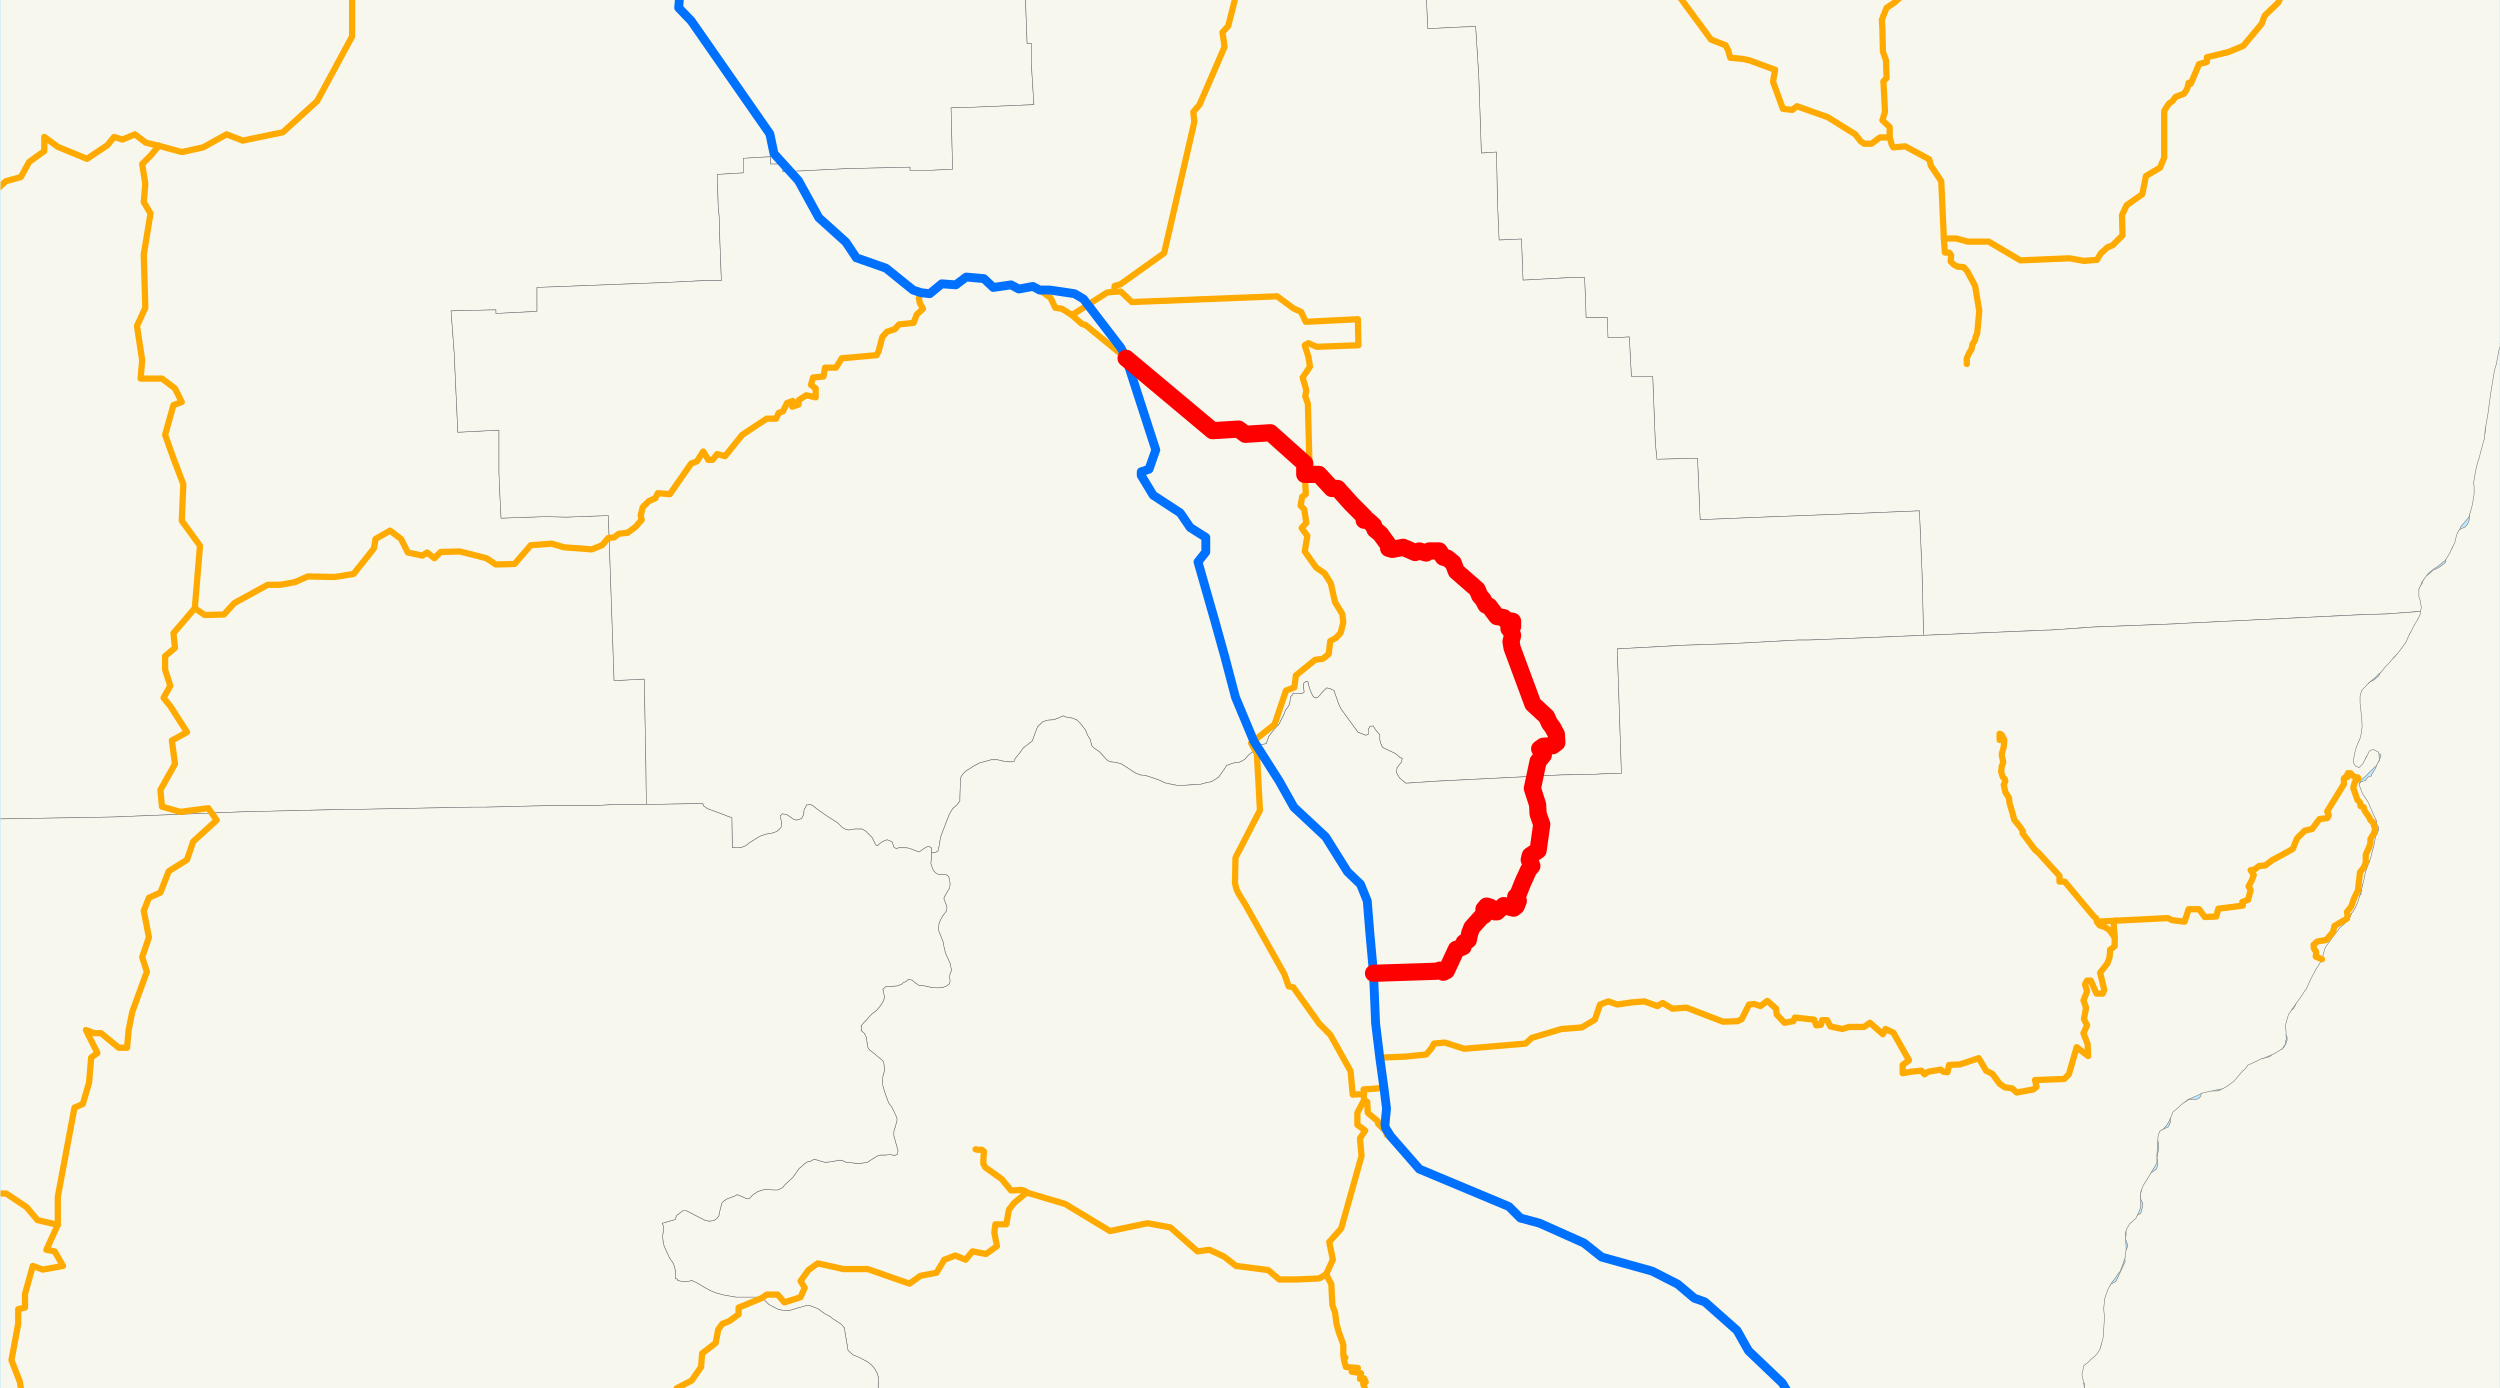
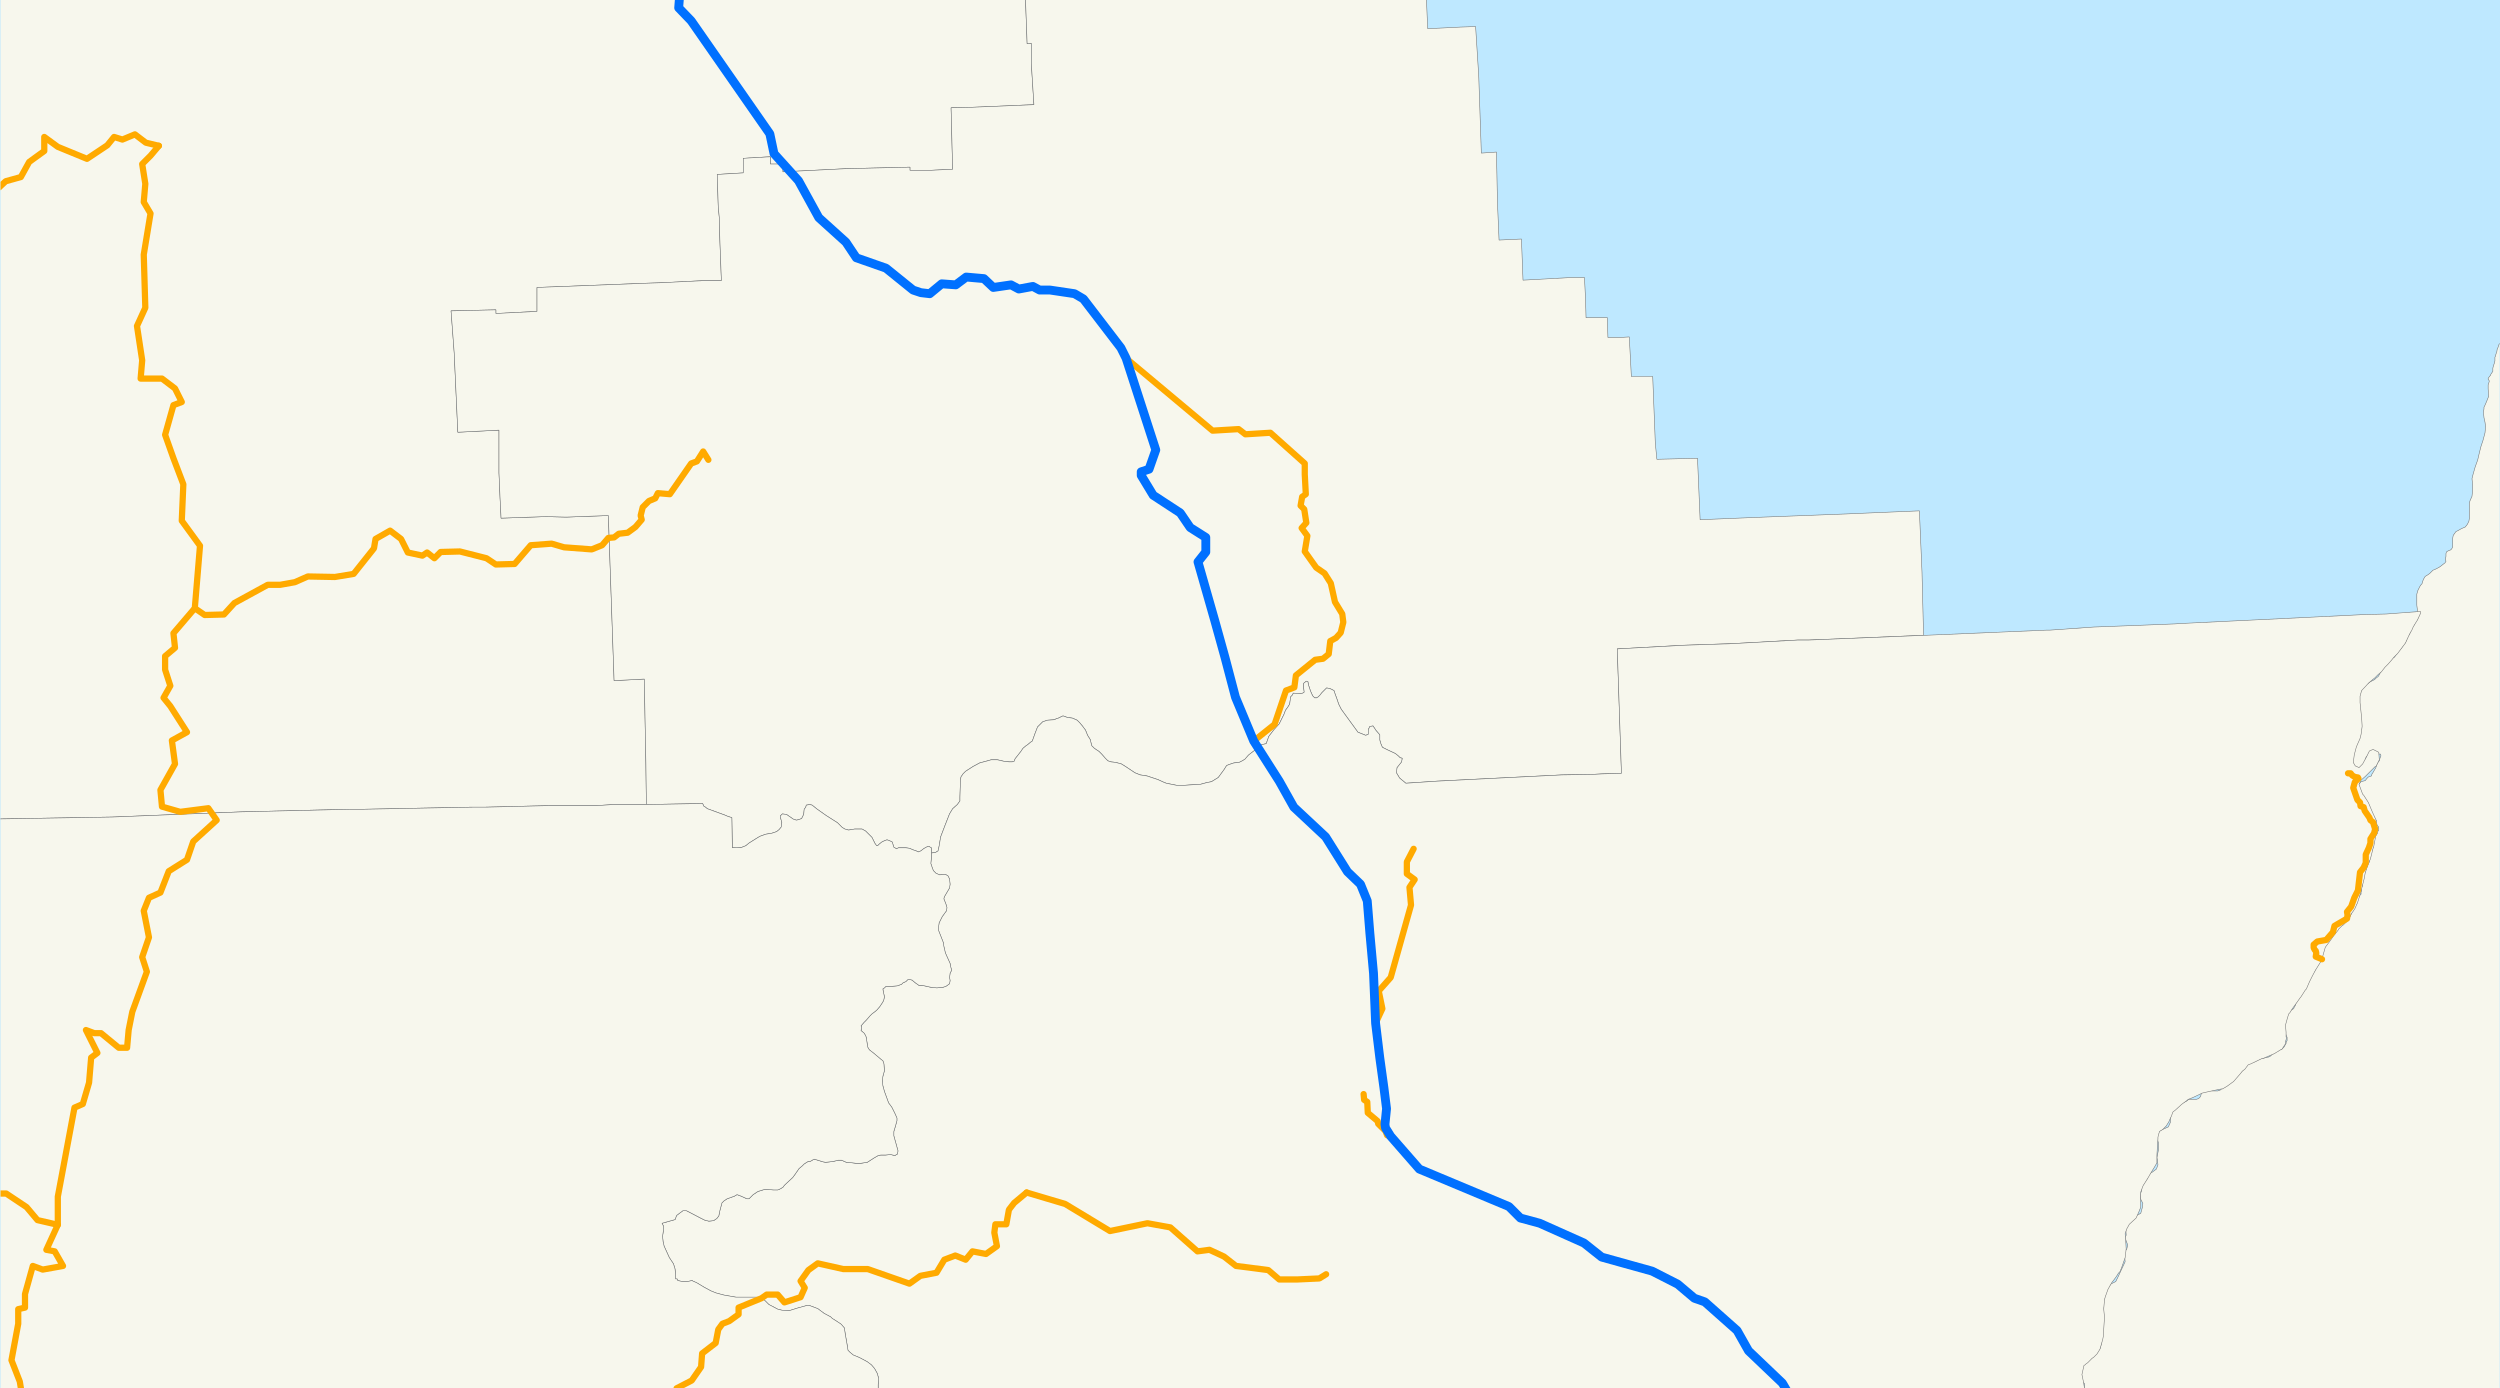
<svg xmlns="http://www.w3.org/2000/svg" width="1152" height="639.751">
  <rect width="100%" height="100%" fill="#333333" stroke="none" />
  <clipPath id="a">
    <path d="M0 639.736h1152V0H0v639.736z" />
  </clipPath>
  <path clip-path="url(#a)" fill="#BEE8FF" fill-rule="evenodd" d="M-23.761 671.65V-27.595h1207.028V671.65H-23.761z" />
  <clipPath id="b">
    <path d="M.24 0v639.736h1151.585V0H.24z" />
  </clipPath>
  <path clip-path="url(#b)" fill="#F7F7ED" fill-rule="evenodd" stroke="#6E6E6E" stroke-width=".24" stroke-miterlimit="10" stroke-linecap="round" stroke-linejoin="round" d="m938.933 671.65-.24-1.44.72-2.399 1.2-1.44.72-2.64 1.68-2.399 2.16.24 1.2-.72 1.2-.48 2.4.24 2.88-1.2 1.92-2.16 1.92-2.399 1.441-3.12.72-2.399 1.44-3.84v-3.119l.24-2.64v-2.16l-1.2-1.199-.72-.96-.72-.96-.24-1.44.96-2.879 1.68-1.92 1.92-1.2 1.92-1.44 1.68-2.159 1.92-2.16.24-.96.24-.72v-.959l-.24-2.4-.24-2.16v-.96l.48-2.399.24-2.64-.24-1.919.72-1.92.24-1.68-.24-1.44.48-1.919.24-1.2.72-2.64.96-2.159.96-.96h-.48l1.2-.72.96-.48.961-.48.96-1.92 1.44-3.119 1.92-4.079-.24-2.88v-1.92l.96-.959.48-1.92-.96-2.64-.24-.96.48-.959-.24-3.84 2.16-2.879 2.4-2.16 2.4-1.2.72-2.639.24-1.92-.72-1.44-.48-.96v-1.679l.48-1.44.24-.96-.24-1.2 1.2-1.679.96-1.44.48-.48.48-2.16 1.92-.96 1.921-1.439.72-1.92-.24-2.16-.24-1.2.72-3.598v-3.12l-.96-3.6 1.68-2.159 3.84-1.68.96-2.16v-3.839l.24-.48 1.2-1.92 2.16-.96.72-1.199 2.88-1.2.72-.48.48-.48h3.601l.72-.24.72-.48.48-.72.24-.96.24-.96.72-.719h3.36l.72.24H1021.977l.24-.24h.48l.48-.24.24-.24.24-.24h.24l.24-.24.24-.24h.24l.24-.24.48-.24.48-.48.48-.24.48-.24.24-.24v-.24l.48-.48.481-.48.48-.24.24-.48.48-.24.24-.48.48-.24.24-.479.24-.24h.24l.24-.48.96-.96.48-.24.48-.48.48-.48.48-.48.24-.48.24-.72.24-.72.48-.48.48-.239.48-.48.72-.24.72-.24.96-.24h.72l.24-.24h.48l.72-.48.72-.24.48-.24.72-.24h.72l.96-.24.96-.24h.24l.481-.24.48-.24.48-.48.48-.72v-.24l.48-.48.48-.24.48-.239h.24l.48-.24.72-.24.72-.24h.48l.48-.48.48-.24.48-.72.24-.48.24-.48.24-.24v-.48l.24-.48.24-.48v-1.439l-.24-.48-.24-.48v-.24l-.48-.24-.24-.96-.24-.72-.24-.72v-1.44l.24-.48v-.719l.24-.72.24-.72.24-.48v-.72l.48-.72.24-.72.24-.48.48-.72.48-.24.48-.479.48-.24.48-.24.48-.48.24-.72.24-.24.24-.48v-.48l.24-.48.24-.48 6.001-13.437.96-.24.72-.24.72-.24v-.24l.24-.48v-1.92l.24-.48.48-1.2.24-.96.24-1.199.24-.72v-2.16l-.24-.48-.72-.48v-.24l-.24-.48v-.96l.48-.719.48-.48.48-.24.72.24.72.24 1.2-.24.96-.48.96-.72.96-.96.96-1.2.96-1.2.24-.959.24-.96.48-.96.48-.48h.24l.48-.24 1.2-.48 1.44-.96.961-.48.48-.72.48-.719.96-2.16.24-.72.24-.48.24-.48.48-.96.48-.72.48-.719v-.96l.24-.48.24-.72.48-.72.24-.48.24-.48.72-.72v-.96l.24-.959-.48-.96.96-.96v-1.92l.48-3.119.48-.48.24-1.44.48-.96.48-1.2.24-.959.48-.48.48-2.64-.24-1.2 1.44-2.159.24-1.2v-.96l-.24-1.68.96-1.919 1.2-1.68.24-.96.48-.72v-.96l-.24-.72-.48-.48-.24-.959-.48-1.44-.72-1.44-.72-.96-.96-1.2-.72-1.199-1.2-1.2-.72-.96-.96-1.44-.48-1.679-1.68-2.64-.48-1.2.24-1.2.48-1.199 1.2-1.44 1.92-.48.72-.96.72-.72.72-.24.72-.24.24-.96.24-.24.96-1.679.48-.72.24-.72.24-.72.24-.72.48-.72.48-.48.24-.96.24-.719.24-.48v-.48l-.24-.48h-.96l-.72-.24h-.72l-1.2.24-.96.24-.96.24-.48.48-.48.24-.24.72-.24.48v1.68l-.24.72v.48l-.48.72-.24.72-.48.48-.72.959-.72.48h-.72l-.96-.24-.72-.48-.72-1.2-.24-.24-.48-.48-.48-.48-.24-.48-.24-.48v-.96l.24-.96v-.959l.24-1.2.48-.96.48-1.2.48-1.2 3.12-7.198.72-1.2v-1.44l-.48-2.88-.72-1.679-.48-.48.24-.48.24-.48.72-.72v-.96l-.48-1.2-.24-.959-.24-.72-.48-.24-.48-.96.24-.72.24-.72.48-.48.48-.72.48-.72.24-.719.24-.48-.24-.48.24-.72.48-.72 1.44-.96 1.44-.72.96-.72 1.44-.72.48-.24.72-.719.96-.72.72-1.2.48-1.44.72-.96.72-.96 1.201-1.439.96-1.2.72-.48.96-.72.96-.48.48-.72.72-1.2.72-1.199 1.2-.96.48-.72.24-.48.48-.72.72-.72.48-1.2.48-1.679.48-.48.48-.48.24-.72.24-1.2.24-.72.48-.72.72-.719.48-.72v-.72l.96-1.2.48-.48v-1.68l-.24-.48v-2.159l-.24-1.92v-5.039l.48-1.68.96-1.92.48-.719.48-.48.24-.96.481-1.2.72-1.2.72-.48.48-.24.96-.72.48-.48.96-.959 1.68-.72 1.68-.96 1.2-.96.96-.72.48-.72-.24-.96.24-1.439v-1.2l.24-.72.24-.24.48-.24.48-.24.72-.24.48-.48.24-.48.24-.48v-4.079l.24-1.2 1.2-1.679 2.641-1.44 1.68-.72.96-1.2.72-1.44.24-1.439v-6.719l.24-1.2.96-2.16.24-2.399v-3.12l-.24-2.639.48-1.92.96-3.36 1.2-3.359.72-3.12.72-2.879.96-2.88.96-3.599.24-2.88-.24-1.919-.48-2.16-.24-2.639.24-1.44v-.72l.48-.96.72-1.68.96-2.399-.24-3.36v-1.919l.48-1.44v-.48l-.48-.72v-.24l.24-.48.96-1.2v-.24l.48-.719.48-.72v-1.44l.24-.96.24-.72.24-.72.24-.96v-1.679l.24-.48.24-.96.48-1.44v-.48l.48-1.2.48-1.439.721-.96.48-.48.24-.48.24-.72.24-.24.48-.48 1.2-.72.96-.96.96-.959.72-.72.72-1.2.48-.48v-1.92l.48-1.439.24-1.68v-3.84l-.24-1.199-.24-4.8-.48-2.159-.24-3.36-.24-1.199-.24-.48.24-.96-.24-.72-.24-1.92-.24-.48.24-.48V119.74l.48-.48.48-.72.24-.24.72-1.919 1.2-3.12.24-.96.72-1.68 1.44-2.879.96-2.16.24-1.679.72-.96.24-1.2.24-.48.72-1.68 1.92-3.599 1.681-3.12 1.2-2.879.24-.96v-.72l.72-1.2.72-.96.48-.959.48-.72.48-.96.48-1.2.48-.72.24-.48.24-.96.24-.239.24-.24.48-.96.24-.96.24-1.68.48-1.68.24-.48 1.2-1.679.24-.48-.24-.24v-.24l-.24-.24v-.48h.24v-.24l.24-.24.48-.24.24-.24.48-.48v-.96l.24-.719h.24l1.2-1.44.96-1.2.48-.24.72-.72.72-.96 1.2-1.439 1.441-1.2.48-.72 1.2-.96.48-.24.72-.96v-1.2l.24-1.919.48-2.16.72-2.4.24-2.159.72-3.36v-2.399l.24-1.44.24-.96v-1.2l.24-.96.48-.719.72-.24.72-.72v-.24l.24-.72.48-.96.48-.72.48-.48.96-.96.96-.959 1.2-.96 1.2-.48.96-.96.24-.24.72-1.68.96-1.2.961-.719 1.44-.48.96-.24.96-.48-.24-1.2v-.48l-.24-1.44v-3.359l-.24-.48-.48-1.44-1.44-2.879v-.72l.24-.96.48-1.2v-.72l.24-.72v-.24l.24-1.679.24-.72.24-.96.24-1.68.24-1.2-.24-.959v-.96l-.24-.48-.48-.48-.48-.24-.24-.24-.24-.48-.24-.48-.24-.48.24-.48v-.96l.24-.24.24-.479v-.24l.24-.24.48-.24.48-.24.48-.24.24-.24.48-.48.24-.24v679.81H938.933zM471.387-31.915l1.92 52.072 1.92-.24v9.118l1.2 19.197-28.562 1.2-9.6.24.48 19.197.24 9.118-9.84.48h-9.841v-1.44l-29.762.72-28.802 1.44v-3.6h-5.76v-3.359l-12.48.72v6.719l-12.001.72.48 14.877.48 5.04.24 9.838.72 19.197h-8.64l-19.442.96-7.2.24-49.683 1.92v11.038l-18.961.96v-1.68l-20.641.48 1.44 19.196 1.68 36.714 18.961-.96v19.677l.48 11.279.48 9.598 20.641-.72 9.36.24 19.442-.72 2.64 76.068 13.92-.72.72 38.634.24 19.196h-15.36l-7.44.48h-21.601l-29.522.72h-6.24l-49.924.96h-5.76l-50.643 1.2-59.763 2.4-56.883.96-.48-8.88-2.4-39.113-.48-8.638 6.96-.48-.48-58.55-.48-27.596-.24-28.076-.96-58.31L-6 31.435l-47.283.72-1.44-56.631h-2.64v-7.439h528.75z" />
-   <path clip-path="url(#b)" fill="#F7F7ED" fill-rule="evenodd" stroke="#6E6E6E" stroke-width=".24" stroke-miterlimit="10" stroke-linecap="round" stroke-linejoin="round" d="m1209.428-8.399-.48.72-.24.48-.24.96-.24.96.24 2.88V.24l-.24 1.44v1.2l.24 4.559V10.079l.72 2.399.24.72v7.439l-.48.96-.48.48-1.92 2.639-.48.24-.96 1.2-2.88 2.64-.48.48-1.2.96-2.4 2.879-3.12 5.039-.96 4.799-.24.48.24 2.64.24 4.319-.72 3.84-1.44 4.078-2.16 2.16-1.921 2.16-.48.48-1.68 1.44-.24.48-2.4 3.599-.72 1.68-1.92 3.599-1.92 4.56-1.2 3.599-.96 1.44-2.64 5.279-.72 1.44-2.401 3.839-1.44 2.88-1.2 2.399-.48 1.2-1.92 3.839-2.16 5.04-1.44 3.119-1.68 3.36-.72 2.879-.48 2.4-.24 4.798v.72l.24 2.16.48 1.68 1.2 5.759v.96l.24 4.559-.24 3.6-.96 3.119-.48 1.2-.24.48-.72.96-1.68 2.399-.72.48-3.601 4.8-.72.959-1.2 6.239-.24 1.44-.96 3.36-1.44 8.638-.96 6.719-.48 3.839-.48 2.88-.72 4.079-.24 1.68-.24 3.359-.48 1.44-2.16 8.158-.48 1.2-1.2 5.04v.48l-.48 2.879-.24 1.2.24 1.68v3.599l-.72 4.32-.24 1.199-1.44 5.04-2.401 2.879-1.44 1.68-.24.72-.96 1.679-.24.24-.72 2.4-.48 2.16-.24.48-1.92 3.838v.24l-2.4 3.84-.48.24-2.88 2.4-1.92 1.2-1.2.959-1.2.96-3.121 4.32v.48l-1.2 2.399v3.6l.24.479.48 1.68.24 1.92.24.72-.48 1.919-15.841 1.2-9.84.24-9.841.48-19.441.96-54.483 2.64-3.84.24-18.242.719-18.96.72-20.402 1.44h-1.68l-56.403 2.4-.72-29.036-1.2-28.315-22.801.96-11.281.48-37.682 1.44-29.282 1.199-.72-17.037-.48-11.278-9.36.24-9.361.24-.72-7.44-1.2-30.714h-9.84l-.48-9.359-.48-8.878-4.08.24h-5.761l-.24-9.119h-9.84l-.24-8.878-.48-9.599h-6.481l-21.841 1.2-.72-18.957-10.321.48-.72-17.037-.48-23.516-6.96.48-1.2-35.515-1.44-22.796-6.961.24-9.6.48-5.52.24-1.921-45.113h553.471v23.516zM-57.363-24.476h2.64l1.44 56.63L-6 31.435l2.16 116.382.96 58.31.24 28.076.48 27.595.48 58.55-6.96.48.48 8.64 2.4 39.113.48 8.878-12.241.48-4.8.24-35.042 1.2V-24.476z" />
  <path clip-path="url(#b)" fill="#F7F7ED" fill-rule="evenodd" stroke="#6E6E6E" stroke-width=".24" stroke-miterlimit="10" stroke-linecap="round" stroke-linejoin="round" d="m655.957-31.915 1.92 45.113 5.52-.24 9.6-.48 6.961-.24 1.44 22.796 1.2 35.514 6.96-.48.48 23.517.721 17.037 10.32-.48.72 18.957 21.842-1.2h6.48l.48 9.599.24 8.878h9.84l.24 9.119h5.761l4.08-.24.48 8.878.48 9.359h9.84l1.201 30.715.72 7.438 9.36-.24 9.361-.24.48 11.279.72 17.037 29.282-1.2 37.682-1.44 11.28-.48 22.802-.96 1.2 28.316.72 29.035-52.803 2.16h-5.04l-30.722 1.68-21.841.72-30.722 1.68 1.92 57.35-8.64.24-4.56.24-14.161.24-57.604 2.88-14.4.96-2.88-2.4-1.44-2.4.24-2.4 1.92-2.4.24-.48.24-1.439-.96-.24-.72-.72-1.44-1.2-3.601-1.68-2.4-1.2-.72-1.679-.48-1.68v-2.4l-1.68-1.919-.96-1.44-.48-.72-1.44.24-.72 1.44v2.16l-1.2.48-1.2-.48-2.4-.96-7.681-10.558-1.2-2.4-.72-2.16-.96-2.64-.48-1.439-1.44-.72-.72-.24-1.2-.24-1.2 1.2-.96.96-.96 1.2-.72.72-.72.48h-.96l-.96-.96-.961-2.16-.96-2.88-.24-1.44-.72-.24-1.2.96v2.4l.24 1.68-.72.48-.96.24-3.36-.24-.48.96-.72.72-.24 1.68-.24 1.679-.72 1.2-1.2 1.68-.72 1.92-2.16 4.319-2.4 2.64-2.401 3.119-1.2 3.36-2.16.479-1.92 1.68-1.92 1.44-.96.72-1.2.96-1.68 1.919-1.2.72-1.44.72-2.4.24-2.161.72-1.2.48-1.2 1.92-2.64 3.599-3.12 1.92-2.4.48-2.64.719-4.081.24-3.36.24h-3.6l-2.4-.48-2.4-.48-1.2-.48-2.64-1.2-2.881-.96-2.16-.72-3.12-.48-2.4-.96-2.16-1.439-2.16-1.44-1.92-1.2-2.641-.72-2.16-.24-1.44-.48-1.2-1.199-1.68-1.92-1.2-1.2-2.16-1.44-1.2-1.2-.72-2.879-1.2-1.92-.96-2.399-1.44-1.92-1.201-1.44-1.2-1.2-2.16-.959-1.68-.24h-.48l-1.92-.72h-.48l-1.92.96-.96.24-.72.48-3.36.24-2.16.72-.961.96-1.44 1.44-1.2 3.119-1.2 3.36-.72.48-1.44 1.199-.72.48-1.44 1.2-.96 1.44-2.64 3.359-.48 1.2-.96.24h-1.2l-2.4-.24-3.121-.72h-2.88l-1.68.48-3.6.96-3.12 1.68-3.36 2.159-1.201 1.2-.96 1.44-.24 1.44-.24 7.918v1.68l-1.2 1.68-2.16 1.92-1.44 2.399-2.16 5.519-1.92 5.04-.72 4.318-.48 2.16-1.2.72-1.92.24v-2.4l-.48-.24-.72-.48-1.2.48-1.201.72-1.2.96-1.2.48-.96-.48-1.44-.48-1.68-.72-1.68-.24h-3.36l-.96.48-.72-.48-.48-.24-.72-2.4-.96-.48-1.2-.48h-.481l-1.2.48-.96.48-1.2.96-.72.72h-.48l-.72-.96-1.44-2.879-1.68-1.68-1.2-1.2-1.68-.96h-3.36l-2.88.48-1.681-.48-1.2-.72-2.16-2.159-5.28-3.36-4.08-2.879-2.4-1.92-1.201-.24-1.2.24h-.24l-.24.96-.72.96-.24 2.4-.96 1.92-1.44.48-.96.24-1.44-.48-3.12-2.16-1.92-.24-.96.96.24 1.2.48 1.68-.24 2.159-.96 1.2-1.2.96-2.16.72-2.881.48-2.64.96-1.2.719-3.84 2.4-1.44 1.2-2.4.96-1.92-.24-1.921.24-.24-13.918-1.68-.48-1.68-.72-7.92-2.88-1.2-.96-.48-.24-.48-1.2-25.922.48-.24-19.196-.72-38.634-13.921.72-2.64-76.068-19.441.72-9.36-.24-20.642.72-.48-9.598-.48-11.279v-19.676l-18.961.96-1.68-36.715-1.44-19.196 20.64-.48v1.68l18.962-.96v-11.039l49.683-1.92 7.2-.24 19.441-.96h8.64l-.72-19.196-.24-9.838-.48-5.04-.48-14.877 12.001-.72v-6.719l12.481-.72v3.36h5.76v3.6l28.802-1.44 29.762-.72v1.44h9.84l9.84-.48-.24-9.12-.48-19.196 9.601-.24 28.562-1.2-1.2-19.197v-9.118l-1.92.24-1.92-52.072h184.57z" />
  <path clip-path="url(#b)" fill="#F7F7ED" fill-rule="evenodd" stroke="#6E6E6E" stroke-width=".24" stroke-miterlimit="10" stroke-linecap="round" stroke-linejoin="round" d="m384.262 671.65.72-1.68 1.2-3.119.72-3.6 1.68-4.319 1.44-2.64 1.68-1.199H394.342l3.12-.24 1.2.48h.48l1.68-.72.96-1.44.72-3.599 1.2-4.32.96-4.079v-3.12l.24-2.879-.72-2.4-1.2-2.159-1.44-1.68-1.92-1.44-3.6-1.92-2.88-1.199-1.44-1.2-.96-.96-.24-1.68-.96-5.518-.48-3.12-1.44-1.68-2.16-1.44-1.92-1.2-.72-.72-3.12-1.679-2.88-2.16-3.841-1.44h-1.2l-4.32 1.2-3.84 1.2-3.36-.24-1.92-.48-4.081-2.16-1.92-1.919-2.16-1.44h-11.04l-5.521-.96-3.6-.96-2.4-.96-3.12-1.679-3.6-2.16-1.681-.72-.24-.24-2.16.48h-2.4l-2.16-.48-.24-.72h-.72v-1.919l-.24-2.64-.72-2.4-1.92-2.879-1.2-2.64-1.2-2.639-.48-2.16-.24-2.399.48-3.12v-1.44l-.72-1.439 6-1.68.72-1.92.96-.72 1.92-1.44h1.68l1.44.72 5.04 2.64 1.92.96 1.92.48 2.16-.24 1.44-.96.96-1.2.48-2.4.96-3.598.96-.96 1.44-.96 3.361-1.2 1.2-.72 1.92.72 2.64 1.2h.96l1.92-1.92 2.16-1.44 3.12-.96h.96l3.121.24h1.92l.72-.24 1.68-.96.72-.96 3.84-3.599.72-.96 2.16-3.119 1.44-1.2.96-.96 1.921-1.2h.96l1.2-.72.72-.24.72.24 3.12.96 1.2.24 2.16-.24 1.68-.24 1.92-.48h1.68l2.161.96 2.88.24 1.68.24h1.92l1.44-.24 1.68-.24 3.36-2.16 1.68-.959 1.2-.24h2.161l2.4-.24 1.92.48 1.2-.72.24-1.44-1.92-6.958v-1.92l.72-2.4.72-2.64v-1.2l-.96-2.159-1.44-2.88-1.44-1.919-1.92-5.28-.72-2.639-.24-2.16.24-2.159.72-2.64-.24-3.119-.48-1.44-.96-.72-3.12-2.64-2.16-1.679-.72-1.2-.72-4.559-.24-.72-.72-1.2-1.44-1.2.24-.96v-.96l-.24-.24 1.44-1.679.96-.96 1.68-1.92.96-.96 2.16-1.679 1.44-1.68 1.44-2.16.48-1.2.24-1.199-.48-2.16-.24-1.44.72-.48.72-.72h2.88l2.4-.24 1.92-.719.72-.72 1.2-.48.96-.96h.96l.96.24 1.44 1.2 1.68 1.2h1.441l4.32.96 2.64.24 1.44-.24h1.2l1.44-.48.72-.48.96-.72.24-1.44-.24-1.44.24-1.92.72-1.439-.48-1.68-.24-1.44-1.2-2.639-.96-2.16-.72-3.12-.24-1.679-2.16-5.519v-1.92l.24-1.68 1.44-2.879 1.92-2.64.24-1.44-.48-1.679-.96-2.4.24-.96 2.4-4.079.24-1.68-.24-2.4-.72-1.439-1.2-.72-2.64.24-1.68-.72-1.2-1.2-.48-1.2-.72-2.159.24-2.16v-2.64l1.92-.24 1.2-.719.48-2.16.72-4.319 1.92-5.04 2.16-5.518 1.44-2.4 2.16-1.92 1.2-1.68v-1.679l.241-7.919.24-1.44.96-1.44 1.2-1.199 3.36-2.16 3.12-1.68 3.6-.96 1.68-.48h2.88l3.121.72 2.4.24h1.2l.96-.24.48-1.2 2.64-3.359.96-1.44 1.44-1.2.72-.479 1.44-1.2.72-.48 1.2-3.36 1.201-3.119 1.44-1.44.96-.96 2.16-.72 3.36-.24.72-.479.96-.24 1.92-.96h.48l1.92.72h.48l1.68.24 2.161.96 1.2 1.2 1.2 1.44 1.44 1.92.96 2.399 1.2 1.92.72 2.879 1.2 1.2 2.16 1.44 1.2 1.2 1.68 1.919 1.2 1.2 1.44.48 2.161.24 2.64.72 1.92 1.2 2.16 1.44 2.16 1.439 2.4.96 3.12.48 2.16.72 2.881.96 2.64 1.2 1.2.48 2.4.479 2.4.48h3.6l3.361-.24 4.08-.24 2.64-.72 2.4-.48 3.12-1.92 2.64-3.599 1.2-1.92 1.2-.48 2.161-.72 2.4-.24 1.44-.72 1.2-.72 1.68-1.919 1.2-.96.96-.72 1.92-1.44 1.92-1.679 2.16-.48 1.201-3.36 2.4-3.119 2.4-2.64 2.16-4.319.72-1.92 1.2-1.68.72-1.199.24-1.68.24-1.68.72-.72.48-.96 3.36.24.96-.24.72-.479-.24-1.68v-2.4l1.2-.96.721.24.24 1.44.96 2.88.96 2.16.96.96h.96l.72-.48.72-.72.96-1.2.96-.96 1.2-1.2 1.2.24.72.24 1.44.72.48 1.44.96 2.64.72 2.159 1.2 2.4 7.681 10.558 2.4.96 1.2.48 1.2-.48v-2.16l.72-1.44 1.44-.24.48.72.96 1.44 1.68 1.92v2.4l.48 1.68.72 1.679 2.401 1.2 3.6 1.68 1.44 1.2.72.719.96.24-.24 1.44-.24.48-1.92 2.4-.24 2.399 1.44 2.4 2.88 2.4 14.401-.96 57.604-2.88 14.16-.24 4.56-.24 8.641-.24-1.92-57.35 30.722-1.68 21.841-.72 30.722-1.68h5.04l52.803-2.16 56.403-2.4h1.68l20.401-1.44 18.961-.719 18.241-.72 3.84-.24 54.484-2.64 19.44-.96 9.841-.48 9.841-.24 15.84-1.199v.96l-1.44 3.12-.48.72-1.44 2.399-.72 1.68-.48.72-.96 1.92-1.2 2.639-.24.48-2.16 2.88-1.44 1.919-.72.72-.96.96-.96 1.2-1.68 1.92-1.2 1.199-.24.24-1.68 2.16-1.44 1.2-1.68 1.679-.96.72-.24.24-1.44 1.2-3.36 3.6-.72 2.639v2.88l.72 6.958.24 3.84v.24l-.48 3.599-.48 1.92-1.68 3.839-.96 3.6-.48 3.599.96 1.68h.24l1.44.72 1.68-1.68 1.68-3.12 1.44-2.88 1.68-.72.48.24 1.92.96.24.24.24 3.36-1.2 2.4-.24.48-.48.24-2.16 2.159-2.4 2.4-1.92 1.68-.96 1.919 1.68 4.56.48.48 2.16 3.359 1.92 4.559 1.68 3.6.24.24v4.319l-.48 2.88-.96 5.038-.24.48-1.2 4.8-.48 1.2-1.2 3.119-.24.72-.48 1.44-.48 2.639-.72 2.88-.96 3.839-1.44 4.56-.24.479-.96 2.16-.96 1.44-.24.24-2.401 4.079-1.68 1.68-.72.48-.72.72-.72.72-.24.479-1.92 2.4-2.4 3.36-1.44 1.919-.24.48-.96 3.36-.96 2.879-2.4 3.84-1.44 2.639-1.441 2.88-1.44 3.359-.48.48-2.16 3.359-.24.24-1.68 2.4-1.92 2.64-1.2 1.919-.48.48-.72 2.4-.72 2.639v.72l.24 2.64v2.159l.24.48-.48 1.68v.96l-1.68 2.64h-.24l-2.4 1.439-.72.48-5.041 2.16-.96.24-5.04 2.399-.72.24-.48.24-1.44 1.92-1.2.96-.96 1.2-3.121 3.599-.72.48-1.92 1.44-2.4 1.44h-.48l-2.4.479-3.36.72-3.12.72-.48.24-4.081 1.92-1.92.72-.48.48-2.64 1.919-.48.48-2.4 2.16-.96.72-.24.48-.48 1.44-.48.959-.72 1.68-1.2 1.92-1.68 1.679-1.2.72-.24.24-.48 1.44-.24 1.2v.72l-.24 3.359-.241 4.32v3.359l-.96 1.68-1.92 3.119-.96 1.68-.72 1.2-1.68 2.639-.24.48-.96 2.64-.24 2.639.24 2.64v1.68l-.96 2.399-1.2 2.64-2.88 2.639-.24.24-1.2 2.16-.72 2.16.24 2.639.24 4.32-.48 4.078-1.68 4.8-.72 1.68-.721.72-.72 1.199-1.2 1.68-.96 1.2-.72 1.2-1.2 2.159-1.2 3.36-.48 1.68v.959l-.24 2.64v.72l.24 2.4V608.54l-.24 3.6-.24 3.838-.24 1.2-1.2 4.32-.24.48-1.2 1.92-1.68 1.679-.48.24-2.16 2.16-.72.48-.48.48-.48.24-.96 4.319.24.72.24 1.44.24.96.48 3.119v1.2l-.48 2.879-.72 4.8-.721 3.359v.48l-.72.96-.72 1.44-.24.479-1.68 2.4-.48.48-1.44.72-1.68.96h-.24l-2.4.48-.72.24-1.68.48-.48.24-2.16 1.199-.72.72-1.2 1.2-2.161 4.079-.24 1.44-.48 1.68H384.262z" />
  <path clip-path="url(#b)" fill="#F7F7ED" fill-rule="evenodd" stroke="#6E6E6E" stroke-width=".24" stroke-miterlimit="10" stroke-linecap="round" stroke-linejoin="round" d="m-57.363 379.378 35.042-1.2 4.8-.24 12.24-.48 56.884-.96 59.763-2.4 50.643-1.199h5.76l49.923-.96h6.24l29.522-.72h21.601l7.44-.48h15.362l25.921-.48.48 1.2.48.24 1.2.96 7.92 2.88 1.68.72 1.681.48.24 13.917 1.92-.24 1.92.24 2.4-.96 1.44-1.2 3.84-2.399 1.2-.72 2.64-.96 2.881-.48 2.16-.72 1.2-.96.96-1.2.24-2.159-.48-1.68-.24-1.2.96-.96 1.92.24 3.12 2.16 1.44.48.96-.24 1.44-.48.96-1.92.24-2.399.72-.96.24-.96h.241l1.2-.24 1.2.24 2.4 1.92 4.08 2.88 5.28 3.36 2.16 2.159 1.2.72 1.681.48 2.88-.48h3.36l1.68.96 1.2 1.2 1.68 1.679 1.44 2.88.72.96h.48l.72-.72 1.2-.96.961-.48 1.2-.48h.48l1.2.48.96.48.72 2.4.48.24.72.48.96-.48h3.36l1.68.24 1.68.72 1.44.479.96.48 1.2-.48 1.201-.96 1.2-.72 1.2-.48.72.48.48.24v5.04l-.24 2.16.72 2.159.48 1.2 1.2 1.2 1.68.72 2.64-.24 1.2.72.72 1.439.24 2.4-.24 1.68-2.4 4.079-.24.96.96 2.399.48 1.68-.24 1.44-1.92 2.64-1.44 2.879-.24 1.68v1.919l2.16 5.52.24 1.679.72 3.12.96 2.159 1.2 2.64.24 1.44.48 1.679-.72 1.44-.24 1.92.24 1.44-.24 1.439-.96.72-.72.48-1.44.48h-1.2l-1.44.24-2.64-.24-4.32-.96h-1.44l-1.68-1.2-1.44-1.2-.96-.24h-.96l-.96.96-1.2.48-.72.72-1.92.72-2.4.24H408.262l-.72.72-.72.48.24 1.44.48 2.159-.24 1.2-.48 1.2-1.44 2.16-1.44 1.679-2.16 1.68-.96.96-1.68 1.92-.96.96-1.44 1.679.24.24v.96l-.24.96 1.44 1.2.72 1.2.24.719.72 4.56.72 1.199 2.16 1.68 3.12 2.64.96.72.48 1.439.24 3.12-.72 2.639-.24 2.16.24 2.16.72 2.639 1.92 5.279 1.44 1.92 1.44 2.88.96 2.159v1.2l-.72 2.64-.72 2.399v1.92l1.92 6.958-.24 1.44-1.2.72-1.92-.48-2.4.24h-2.16l-1.2.24-1.68.96-3.36 2.16-1.68.24-1.44.24h-1.92l-1.68-.24-2.881-.24-2.16-.96h-1.68l-1.92.48-1.68.24-2.16.24-1.2-.24-3.12-.96-.72-.24-.72.24-1.2.72h-.961l-1.92 1.2-.96.96-1.44 1.2-2.16 3.119-.72.96-3.84 3.599-.72.96-1.68.96-.72.24h-1.92l-3.121-.24h-.96l-3.12.96-2.16 1.44-1.92 1.919h-.96l-2.64-1.2-1.92-.72-1.2.72-3.361 1.2-1.44.96-.96.96-.96 3.599-.48 2.4-.96 1.2-1.44.96-2.16.24-1.92-.48-1.92-.96-5.041-2.64-1.44-.72h-1.68l-1.92 1.44-.96.72-.72 1.92-6 1.679.72 1.44v1.44l-.48 3.119.24 2.4.48 2.16 1.2 2.639 1.2 2.64 1.92 2.879.72 2.4.24 2.64v1.919h.72l.24.72 2.16.48h2.4l2.16-.48.24.24 1.68.72 3.6 2.16 3.12 1.679 2.4.96 3.6.96 5.521.96h11.04l2.16 1.44 1.921 1.919 4.08 2.16 1.92.48 3.36.24 3.84-1.2 4.321-1.2h1.2l3.84 1.44 2.88 2.16 3.12 1.679.72.72 1.92 1.2 2.16 1.44 1.44 1.68.481 3.119.96 5.519.24 1.68.96.96 1.44 1.2 2.88 1.199 3.6 1.92 1.92 1.44 1.44 1.68 1.2 2.159.72 2.4-.24 2.879v3.12l-.96 4.079-1.2 4.319-.72 3.6-.96 1.44-1.68.719h-.48l-1.2-.48-3.12.24H391.702l-1.68 1.2-1.44 2.64-1.68 4.319-.72 3.6-1.2 3.119-.72 1.68H-57.363V379.377z" />
-   <path clip-path="url(#b)" fill="none" stroke="#FA0" stroke-width="2.88" stroke-miterlimit="10" stroke-linecap="round" stroke-linejoin="round" d="m493.948 145.176 16.08-10.318 3.361-.48.24-2.64 2.64-.72 20.161-14.397 13.921-60.47-.48-4.56 2.88-3.359 11.52-26.636-.96-6.718 2.64-2.88L568.833.72l1.2-7.199-1.92-10.558 4.08-1.2 1.68-3.36 11.281-8.878 4.56-1.44m24.962 0 .48.24.48-.24m130.087 0 1.92 4.8h4.08l1.68 1.68 1.68 2.399 8.881 4.32 4.32 9.597 20.161 27.356 6.72 2.64 1.2 2.4.961 3.359 5.52.48 3.36.72 11.761 4.319-.96 5.519 4.56 12.478 4.32.48 2.16-1.68 14.161 5.04 12.721 7.918 2.4 3.12 1.68 1.2h3.36l3.84-2.88h4.561l.96 3.36.72 1.199 5.52-.48 11.041 5.999.72 2.88 4.8 7.198 1.2 26.396" />
-   <path clip-path="url(#b)" fill="none" stroke="#FA0" stroke-width="2.88" stroke-miterlimit="10" stroke-linecap="round" stroke-linejoin="round" d="m479.067 133.658 5.04 3.6 2.16 4.559 3.12.48 4.56 2.88 4.561 4.079 1.68.48 18.721 15.357M577.713 341.464l-1.2.96 2.64 4.8 1.44 26.155-11.28 21.836-.24 11.759.72 2.88.96 1.919 3.36 5.519 17.76 31.675 1.92 5.519 2.16.48 12.001 16.797 5.04 5.04 9.361 16.796.96 10.799 5.04-.24M601.234 218.604h6.48l6 6.48h2.64l6.241 6.958 6.24 6.24-.24 1.439h1.68l2.64 2.4.72 1.92 2.4 1.919 3.841 5.279v1.44l1.68.48 5.04-.96 5.52 2.4 1.92-.72 3.121.96 1.44-.96h4.56l1.92 2.88 1.92.479 2.64 2.16 1.44 3.839 9.601 8.399 1.2 2.88 1.44 1.679 1.44 2.64 1.44.48 3.6 4.799 3.121.48.96 1.2 3.12.48v2.399l-1.68.96.96 1.2.72 1.92-.72 2.879.48 2.88 9.6 25.915 6.241 5.76 1.44 3.119 1.44 1.92 1.68 3.119.24 3.84-1.92 1.439-4.32.24-1.68 1.2 1.68 2.88-2.4 2.879-2.64 12.478 2.4 7.438.24 4.32 1.68 4.799-1.68 11.998-3.6 2.4-.48 1.92 1.2 2.879-1.44 1.68-2.64 5.759-2.4 5.999-.96.72 1.2 1.92-.96 2.399-1.2.96-4.56-1.2-3.121 2.88h-.96l-2.16-2.16-1.68-.48-1.2 1.44v2.88l-1.2.719-4.32 4.8-.96 2.399-.72 3.36-1.921 1.2-.48 1.919-3.12 1.2-4.56 9.838-1.44.72-1.68-.96-1.2.48-29.282.96M513.389 134.378h3.12l5.04 4.8 66.964-2.64 7.44 5.519 3.6 1.68 2.16 4.559 24.002-1.2.24 11.998-19.2.72-3.841-1.68-1.68.96 1.68 5.28.72 4.558-3.36 5.04 1.68 5.759-.48 2.88 1.2 3.359.72 27.595h-2.16M895.73 109.902h5.76l5.281 1.44h9.6l14.642 8.638 22.56-.96 6.721 1.2 6-.48 1.68-2.88 3.12-2.879 2.4-.96 4.561-4.559-.24-9.358 2.16-4.56 7.2-5.039 1.68-8.398 6.481-3.84 1.92-4.559V51.112l2.16-3.36 1.68-1.2 1.44-1.92 3.84-1.439 1.44-2.16.72-2.88.96.48 3.841-9.118 3.6-.96v-2.16l9.84-2.399 6.961-2.88 8.4-10.078 1.44-3.84 6.241-5.998.96-2.16 4.32-1.92 7.2-4.079 1.681-1.92-.72-4.319.24-1.92-.24-1.44.96-4.559 1.68-1.68.48-1.679 3.36-2.16.24-2.64 2.4-2.639M895.73 109.902l.48 6.479h1.92l.96 1.2-.24 2.88 1.44 1.44 1.68.959 2.881.24 1.68 1.92 3.6 6.718 1.92 11.519-.96 10.318-.72 1.68-.24 1.44-1.2 1.92-.48 2.399-.96 1.44-1.2 2.639v2.64M449.545 529.594l.96.24h1.92l.96.72-.24 3.839v1.92l.96 1.68 7.441 5.278 4.32 5.28h1.2l3.6-.24 1.68.48.72.72M921.412 340.984v-2.88l.96.48 1.2 2.4-.24 3.12-.96 3.6.72 3.599-.72 1.92-.24 2.399.72 2.4.96.96.24.96-.72 1.679.72 3.36 1.68 2.639.24 2.4 1.44 4.799.72 2.88 2.88 3.599 1.2 1.92-.24.72 5.76 7.678 1.681 1.44 9.6 10.558v2.64h2.4l13.441 16.077.96.72.48 1.68M966.294 424.73l8.641-.48M629.796 671.65l.24-.48-.96.48m-.48 0 .72-.96v-3.119l-.48-1.2-2.16-4.799-3.12-.48-.48-3.12 3.6 1.68v-2.16l-1.2-1.2-1.68-.48-.48-1.919.96-.48-.72-1.2 1.44-.72.48-2.159-.96-3.84 1.92-1.2.96.72.96-.24.48-1.439.48-2.4-1.2-3.36 1.2-.719-.72-1.68-1.92.24.48-2.64-4.32-.72 2.88-1.679-5.521-.48-.96-3.6.72-.72-.96-.719V619.578l-2.16-5.998-.96-3.6-.72-5.279-1.2-3.36-.48-9.598-2.4-4.559M974.455 431.93l-2.64-3.6-2.16-1.2-2.16-.72-.72-.96-.48-.72M635.796 487.36l1.92 13.918M398.662 671.65l-18-8.878-6-11.278-15.602-2.64-12.96-5.04-15.601 5.04-12.241.96-4.32 1.68-3.36 5.999-6 .96-4.321 10.318-6.24 2.88" />
-   <path clip-path="url(#b)" fill="none" stroke="#FA0" stroke-width="2.88" stroke-miterlimit="10" stroke-linecap="round" stroke-linejoin="round" d="M479.067 133.658h4.8l11.28 1.68 4.081 2.4 17.281 22.556 2.4 4.799M518.91 165.093l13.68 42.233-3.12 8.879-3.6 1.2v1.68l5.52 9.118 12.48 8.158 4.56 6.72 7.201 4.559v6.718l-3.6 4.56 7.68 26.875 4.8 17.278 4.801 18.237 8.4 20.156M640.836 523.595l13.2 15.117 41.283 17.277 5.28 5.28 8.881 2.399 20.401 9.119 8.16 6.478 23.282 6.48 11.76 5.998 7.681 6.48 4.8 1.68 14.881 13.197 5.28 9.358 15.601 14.878 12.481 21.356 2.88 1.2 4.08 4.8 10.801 3.599-1.2 3.36M637.716 501.278l1.2 9.599-.72 7.198.24 1.68 2.4 3.84M628.595 506.797l1.44.96.24 5.04 4.56 3.839.24 1.2 3.361 3.359.72 1.92 1.68.48M628.355 504.158l.24 2.64M-57.363 117.34l1.68-4.078 1.92-1.44 1.2 5.279 4.56 4.32 2.4-1.92 11.521 6.478 8.88-8.878 10.081-1.92 9.36-13.918 4.56-14.157 3.841-3.6 6.96-1.92 3.84-6.958 6.961-5.04V63.11l6.24 4.559 13.441 5.52 9.36-6.24 3.121-3.84 3.84 1.2 5.76-2.4 5.04 3.84 6.001 1.44M601.234 218.604l.48 9.119-1.68 1.2-.72 4.079 1.68 1.68.96 6.239-2.16 2.4 2.64 3.599-1.2 7.199 5.28 7.438 3.84 2.64 2.88 4.56 1.92 8.638 3.36 5.519.48 3.84-1.2 4.798-2.16 2.4-2.64 1.44-.72 5.999-2.64 2.16-3.6.48-8.88 7.198-.72 5.52-3.84 1.44-5.28 15.597-9.601 7.678M518.91 165.093l39.842 33.355 12-.72 3.12 2.4 11.521-.72 15.84 14.157M601.234 213.565v5.04M633.876 471.523l1.92 15.837M577.713 341.464l11.76 18.477 6.72 11.998 14.641 13.678 10.081 16.077 6 5.76 3.12 7.678 1.2 14.878 1.68 18.477M632.916 448.487l.96 23.036M611.074 587.184l3.12-6.719-1.68-8.158 5.52-6.24 9.361-33.354-.72-8.159 2.4-3.599-3.6-2.64v-5.519l3.12-5.999M318.258 649.814l-6.48-10.078 6.96-3.6 4.32-6.239.48-6.239 6.24-4.799 1.2-6.239 1.92-2.64 3.12-1.2 4.321-3.119v-3.12l10.56-4.319 2.4-1.68h5.041l3.12 3.6 7.44-2.4 1.92-4.319-1.92-3.12 3.601-5.039 4.32-3.119 11.76 2.64h11.282l19.2 6.718 5.04-3.599 7.441-1.44 3.6-5.999 5.04-1.92 4.801 1.92 3.12-3.84 6.24 1.2 5.04-3.599-1.2-6.239.48-3.84h5.041l1.2-6.718 2.4-3.12 5.76-4.799" />
+   <path clip-path="url(#b)" fill="none" stroke="#FA0" stroke-width="2.88" stroke-miterlimit="10" stroke-linecap="round" stroke-linejoin="round" d="M479.067 133.658h4.8l11.28 1.68 4.081 2.4 17.281 22.556 2.4 4.799M518.91 165.093l13.68 42.233-3.12 8.879-3.6 1.2v1.68l5.52 9.118 12.48 8.158 4.56 6.72 7.201 4.559v6.718l-3.6 4.56 7.68 26.875 4.8 17.278 4.801 18.237 8.4 20.156M640.836 523.595l13.2 15.117 41.283 17.277 5.28 5.28 8.881 2.399 20.401 9.119 8.16 6.478 23.282 6.48 11.76 5.998 7.681 6.48 4.8 1.68 14.881 13.197 5.28 9.358 15.601 14.878 12.481 21.356 2.88 1.2 4.08 4.8 10.801 3.599-1.2 3.36M637.716 501.278l1.2 9.599-.72 7.198.24 1.68 2.4 3.84M628.595 506.797l1.44.96.24 5.04 4.56 3.839.24 1.2 3.361 3.359.72 1.92 1.68.48M628.355 504.158l.24 2.64M-57.363 117.34l1.68-4.078 1.92-1.44 1.2 5.279 4.56 4.32 2.4-1.92 11.521 6.478 8.88-8.878 10.081-1.92 9.36-13.918 4.56-14.157 3.841-3.6 6.96-1.92 3.84-6.958 6.961-5.04V63.11l6.24 4.559 13.441 5.52 9.36-6.24 3.121-3.84 3.84 1.2 5.76-2.4 5.04 3.84 6.001 1.44M601.234 218.604l.48 9.119-1.68 1.2-.72 4.079 1.68 1.68.96 6.239-2.16 2.4 2.64 3.599-1.2 7.199 5.28 7.438 3.84 2.64 2.88 4.56 1.92 8.638 3.36 5.519.48 3.84-1.2 4.798-2.16 2.4-2.64 1.44-.72 5.999-2.64 2.16-3.6.48-8.88 7.198-.72 5.52-3.84 1.44-5.28 15.597-9.601 7.678M518.91 165.093l39.842 33.355 12-.72 3.12 2.4 11.521-.72 15.84 14.157M601.234 213.565v5.04M633.876 471.523l1.92 15.837M577.713 341.464l11.76 18.477 6.72 11.998 14.641 13.678 10.081 16.077 6 5.76 3.12 7.678 1.2 14.878 1.68 18.477M632.916 448.487l.96 23.036l3.12-6.719-1.68-8.158 5.52-6.24 9.361-33.354-.72-8.159 2.4-3.599-3.6-2.64v-5.519l3.12-5.999M318.258 649.814l-6.48-10.078 6.96-3.6 4.32-6.239.48-6.239 6.24-4.799 1.2-6.239 1.92-2.64 3.12-1.2 4.321-3.119v-3.12l10.56-4.319 2.4-1.68h5.041l3.12 3.6 7.44-2.4 1.92-4.319-1.92-3.12 3.601-5.039 4.32-3.119 11.76 2.64h11.282l19.2 6.718 5.04-3.599 7.441-1.44 3.6-5.999 5.04-1.92 4.801 1.92 3.12-3.84 6.24 1.2 5.04-3.599-1.2-6.239.48-3.84h5.041l1.2-6.718 2.4-3.12 5.76-4.799" />
  <path clip-path="url(#b)" fill="none" stroke="#FA0" stroke-width="2.88" stroke-miterlimit="10" stroke-linecap="round" stroke-linejoin="round" d="m473.067 549.51 17.76 5.28 20.642 12.477 17.28-3.599 10.561 1.92 12.481 11.038 5.52-.72 6.72 3.12 5.521 4.319 5.76.72 9.12 1.2 5.041 4.319h8.16l10.321-.48 3.12-1.92M-57.363 548.79l10.56.24 3.84 5.04 8.641-.96 5.04-3.12H2.88l9.36 6.24 5.041 5.998 9.36 2.16M529.71-31.915l3.84 2.88 2.4 3.36-1.2 6.958 2.64 2.4 5.04-1.44 4.8 1.44 7.441-2.4 9.36 1.68h4.081M226.093-31.915l5.04 2.88-4.08 1.2 4.08 8.878-2.88 2.88 6-.48 1.2 2.4 4.08-2.4h2.88l3.6-3.6 1.2 2.88 5.521.72 3.36-1.92 4.32-2.88 26.642-7.198 6.96-3.36M294.497-31.915l15.36 5.52 6.24 4.799 1.2 3.119.24 3.6-4.32 12.477-.48 6 5.761 5.998L354.74 61.67l1.92 9.118 11.28 12.478 9.361 17.038 12.481 11.278 4.8 7.199 13.681 4.799 12.48 10.078 3.6 1.2 4.081.48 5.52-4.56 6.48.48 4.801-3.599 8.16.72 4.32 4.08 8.161-1.2 3.6 1.92 6.48-1.2 3.121 1.68M89.765 280.274l4.56 3.12 8.88-.24 4.801-5.28 15.361-8.398h5.76l6.72-1.2 6.001-2.64 12.48.24 8.641-1.44 9.36-11.757.72-4.32 6.721-3.839 5.04 3.84 3.12 6.238 6.721 1.44 2.16-1.44 3.36 2.64 2.88-2.88 8.881-.24 12.24 3.12 4.32 2.88 8.641-.24 7.44-8.639 9.601-.72 5.76 1.68 12.721.96 4.8-1.92 2.88-3.36 2.641-.24 2.16-1.68 4.08-.48 3.6-2.639 2.88-3.36-.48-1.919.96-3.84 2.88-2.879 2.881-1.2 1.2-2.4 5.52.48 9.841-14.157 2.64-.96 2.88-4.559 2.4 3.84" />
-   <path clip-path="url(#b)" fill="none" stroke="#FA0" stroke-width="2.88" stroke-miterlimit="10" stroke-linecap="round" stroke-linejoin="round" d="M326.418 211.885h1.92l2.16-2.64 3.6.96 7.921-9.838 11.28-7.438h4.321l1.2-2.64 1.92-.72 1.92-3.84 2.64-.96-.24 2.64 2.88-.96.24-2.16 3.361-2.159 4.32.96v-4.08l-2.16-1.679.96-3.36 4.8-.48.72-4.079h5.04l2.64-4.319 16.082-1.44.96-1.92 1.68-6.478 2.16-2.4 3.6-1.2 1.92-2.16 6.72-.72 1.44-3.839 2.881-2.64-1.44-2.639-.48-2.16.96-2.639M73.204 67.189l10.56 2.88 9.841-2.16 10.8-6 7.441 2.88 18.481-3.839 15.841-14.398 16.081-29.755V-5.279l-6.96-15.838-.96-10.798M879.17-31.915l.24.96-2.16 29.035-1.92.96-2.4 2.16-3.601 2.4-2.16 5.519.24 4.319.24 10.318 1.44 4.08.24 8.158-1.44 1.44.72 14.158-1.2 3.839 3.36 3.12v4.799M637.716 501.278l-5.76.48M631.956 501.758l-3.6.24.24 2.16M951.174 497.199l-13.441.48.72 3.12-1.44 1.2-7.68 1.439-2.16-1.92-3.36-.48-2.401-1.68-3.36-4.559-2.88-1.44-3.36-5.759-8.641 2.88-5.04.24-.72 3.36-1.92-.24-1.2-.96-5.76.96-1.681 1.2-1.44-1.68-4.8.48-3.84.72v-3.84l2.88-2.16-7.2-12.718-3.601-1.68-1.2 2.4-6-5.279-2.64 1.92h-6.961l-3.12.96-5.52-1.2-1.44-2.88h-2.4l-.48 2.16-2.16.24-.96-2.64-8.881-.96-.72 1.68-4.08.72-3.6-3.84-.24-2.639-4.081-3.6-3.12 2.4-2.88-.96-2.4.24-3.36 6.72-1.92.96-6.721.24-16.801-6.48-6.48.48-4.56-2.64-2.4 1.44-6.001-2.16-6 .48-6.481.96-4.08-1.44-3.84 1.44-2.4 6.96-6 3.599-9.361.72-13.681 4.079-2.88 2.64-28.322 2.4-8.88-2.88-5.04.48-.96 1.92-2.64 3.119-9.601.96-11.761.48M972.295 439.128l-.24 2.16-.96 2.64-3.36 4.319 1.92 7.919-.72 1.68h-2.88l-2.64-6h-1.68l-.96 1.68.96 3.36-1.68 4.079 1.2 3.36-.96 5.278 1.44 2.88-1.68 3.6 1.92 5.038.24 5.52-5.281-4.08-3.6 12.478-2.16 2.16M974.455 431.93v4.079M974.935 424.25l-.72.48-.24.72.48 6.48M974.455 436.009l-2.16 1.68v1.44M1081.981 356.342l-.48.96.24.72-1.2.24-.48.48v2.639l-7.68 12.478.72 1.92-.72 1.2-3.6.48-3.36 4.559-3.361.72-3.6 3.599-1.92 4.8-3.36 1.919-6.241 3.36-3.12 2.399-2.88.24-2.16 1.68-1.68.24 1.44 2.16-.96 2.639-1.44 2.64.96 1.68-1.2 4.558-2.64.96.24 1.68-11.281 1.44-.96 3.6-5.28.239-2.64-3.6h-4.801l-1.92 5.76-5.76-.72-1.92-.96-24.002 1.2" />
  <path clip-path="url(#b)" fill="none" stroke="#FA0" stroke-width="2.88" stroke-miterlimit="10" stroke-linecap="round" stroke-linejoin="round" d="m1069.98 442.008-2.88-1.2.24-1.68-.24-.96-.48-.48-.48-.96v-1.44l1.68-1.439 4.08-.72 3.12-3.6.72-2.879 5.761-3.36.24-1.679-.24-1.44 1.92-2.4 1.44-4.079 1.68-3.359.96-8.399 1.68-2.16.96-2.159v-3.84l1.44-3.119.72-2.16v-1.92l1.68-2.639.48-1.92-.96-3.119-1.2-.96-.48-1.2-2.16-3.119-.48-1.68-1.44-.48-.24-1.68-1.2-1.2-1.92-5.518.72-2.64 1.68-1.68-.24-.48-1.44-.24-1.2-.72-.72-.96h-1.2M42.242 671.65l-13.2-9.118-10.08-2.16-6.721-4.559-3.12-19.197-3.84-9.838L8.4 609.98v-6.718l3.12-.72v-6.24l3.6-12.957 4.56 1.68 9.36-1.68-3.84-6.72-3.84-.719 5.28-11.518V551.43l7.68-41.033 3.841-1.68 2.88-9.838.96-11.519 2.88-2.16-5.28-10.557 3.84 1.44h3.12l8.161 6.718h3.84l.72-8.158 1.68-8.4 6.72-18.476-2.16-6.719 3.12-9.118-2.4-12.239 2.4-5.999 5.281-2.4 3.84-9.838 8.4-5.279 2.881-8.398 10.8-9.839-3.84-5.519-12.96 1.68-8.4-2.4-.72-7.678 6.72-11.998-1.44-10.799 6.96-3.84-7.68-11.997-3.12-3.84 3.12-5.519-2.4-7.438v-6.24l4.56-3.839-.72-6.719 9.84-11.518 2.4-28.795-8.4-11.518.72-16.797-4.56-11.998-3.84-10.799 3.84-13.677 3.84-1.44-3.12-6.24-6-4.558h-9.841l.72-8.4-2.4-15.837 3.84-8.398-.72-24.476 3.12-18.957-3.12-5.28.72-8.398-1.44-9.118 3.84-3.84 3.84-4.559" />
  <path clip-path="url(#b)" fill="none" stroke="#0070FF" stroke-width="4.08" stroke-miterlimit="10" stroke-linecap="round" stroke-linejoin="round" d="m635.796 487.36 1.92 13.918M479.067 133.658h4.8l11.28 1.68 4.081 2.4 17.281 22.556 2.4 4.799M518.91 165.093l13.68 42.233-3.12 8.879-3.6 1.2v1.68l5.52 9.118 12.48 8.158 4.56 6.72 7.201 4.559v6.718l-3.6 4.56 7.68 26.875 4.8 17.278 4.801 18.237 8.4 20.156M640.836 523.595l13.2 15.117 41.283 17.277 5.28 5.28 8.881 2.399 20.401 9.119 8.16 6.478 23.282 6.48 11.76 5.998 7.681 6.48 4.8 1.68 14.881 13.197 5.28 9.358 15.601 14.878 12.481 21.356 2.88 1.2 4.08 4.8 10.801 3.599-1.2 3.36M637.716 501.278l1.2 9.599-.72 7.198.24 1.68 2.4 3.84M633.876 471.523l1.92 15.837M577.713 341.464l11.76 18.477 6.72 11.998 14.641 13.678 10.081 16.077 6 5.76 3.12 7.678 1.2 14.878 1.68 18.477M632.916 448.487l.96 23.036M226.093-31.915l5.04 2.88-4.08 1.2 4.08 8.878-2.88 2.88 6-.48 1.2 2.4 4.08-2.4h2.88l3.6-3.6 1.2 2.88 5.521.72 3.36-1.92 4.32-2.88 26.642-7.198 6.96-3.36M294.497-31.915l15.36 5.52 6.24 4.799 1.2 3.119.24 3.6-4.32 12.477-.48 6 5.761 5.998L354.74 61.67l1.92 9.118 11.28 12.478 9.361 17.038 12.481 11.278 4.8 7.199 13.681 4.799 12.48 10.078 3.6 1.2 4.081.48 5.52-4.56 6.48.48 4.801-3.599 8.16.72 4.32 4.08 8.161-1.2 3.6 1.92 6.48-1.2 3.121 1.68" />
-   <path clip-path="url(#b)" fill="none" stroke="red" stroke-width="7.92" stroke-miterlimit="10" stroke-linecap="round" stroke-linejoin="round" d="M601.234 218.604h6.48l6 6.48h2.64l6.241 6.958 6.24 6.24-.24 1.439h1.68l2.64 2.4.72 1.92 2.4 1.919 3.841 5.279v1.44l1.68.48 5.04-.96 5.52 2.4 1.92-.72 3.121.96 1.44-.96h4.56l1.92 2.88 1.92.479 2.64 2.16 1.44 3.839 9.601 8.399 1.2 2.88 1.44 1.679 1.44 2.64 1.44.48 3.6 4.799 3.121.48.96 1.2 3.12.48v2.399l-1.68.96.96 1.2.72 1.92-.72 2.879.48 2.88 9.6 25.915 6.241 5.76 1.44 3.119 1.44 1.92 1.68 3.119.24 3.84-1.92 1.439-4.32.24-1.68 1.2 1.68 2.88-2.4 2.879-2.64 12.478 2.4 7.438.24 4.32 1.68 4.799-1.68 11.998-3.6 2.4-.48 1.92 1.2 2.879-1.44 1.68-2.64 5.759-2.4 5.999-.96.72 1.2 1.92-.96 2.399-1.2.96-4.56-1.2-3.121 2.88h-.96l-2.16-2.16-1.68-.48-1.2 1.44v2.88l-1.2.719-4.32 4.8-.96 2.399-.72 3.36-1.921 1.2-.48 1.919-3.12 1.2-4.56 9.838-1.44.72-1.68-.96-1.2.48-29.282.96M518.91 165.093l39.842 33.355 12-.72 3.12 2.4 11.521-.72 15.84 14.157M601.234 213.565v5.04" />
</svg>